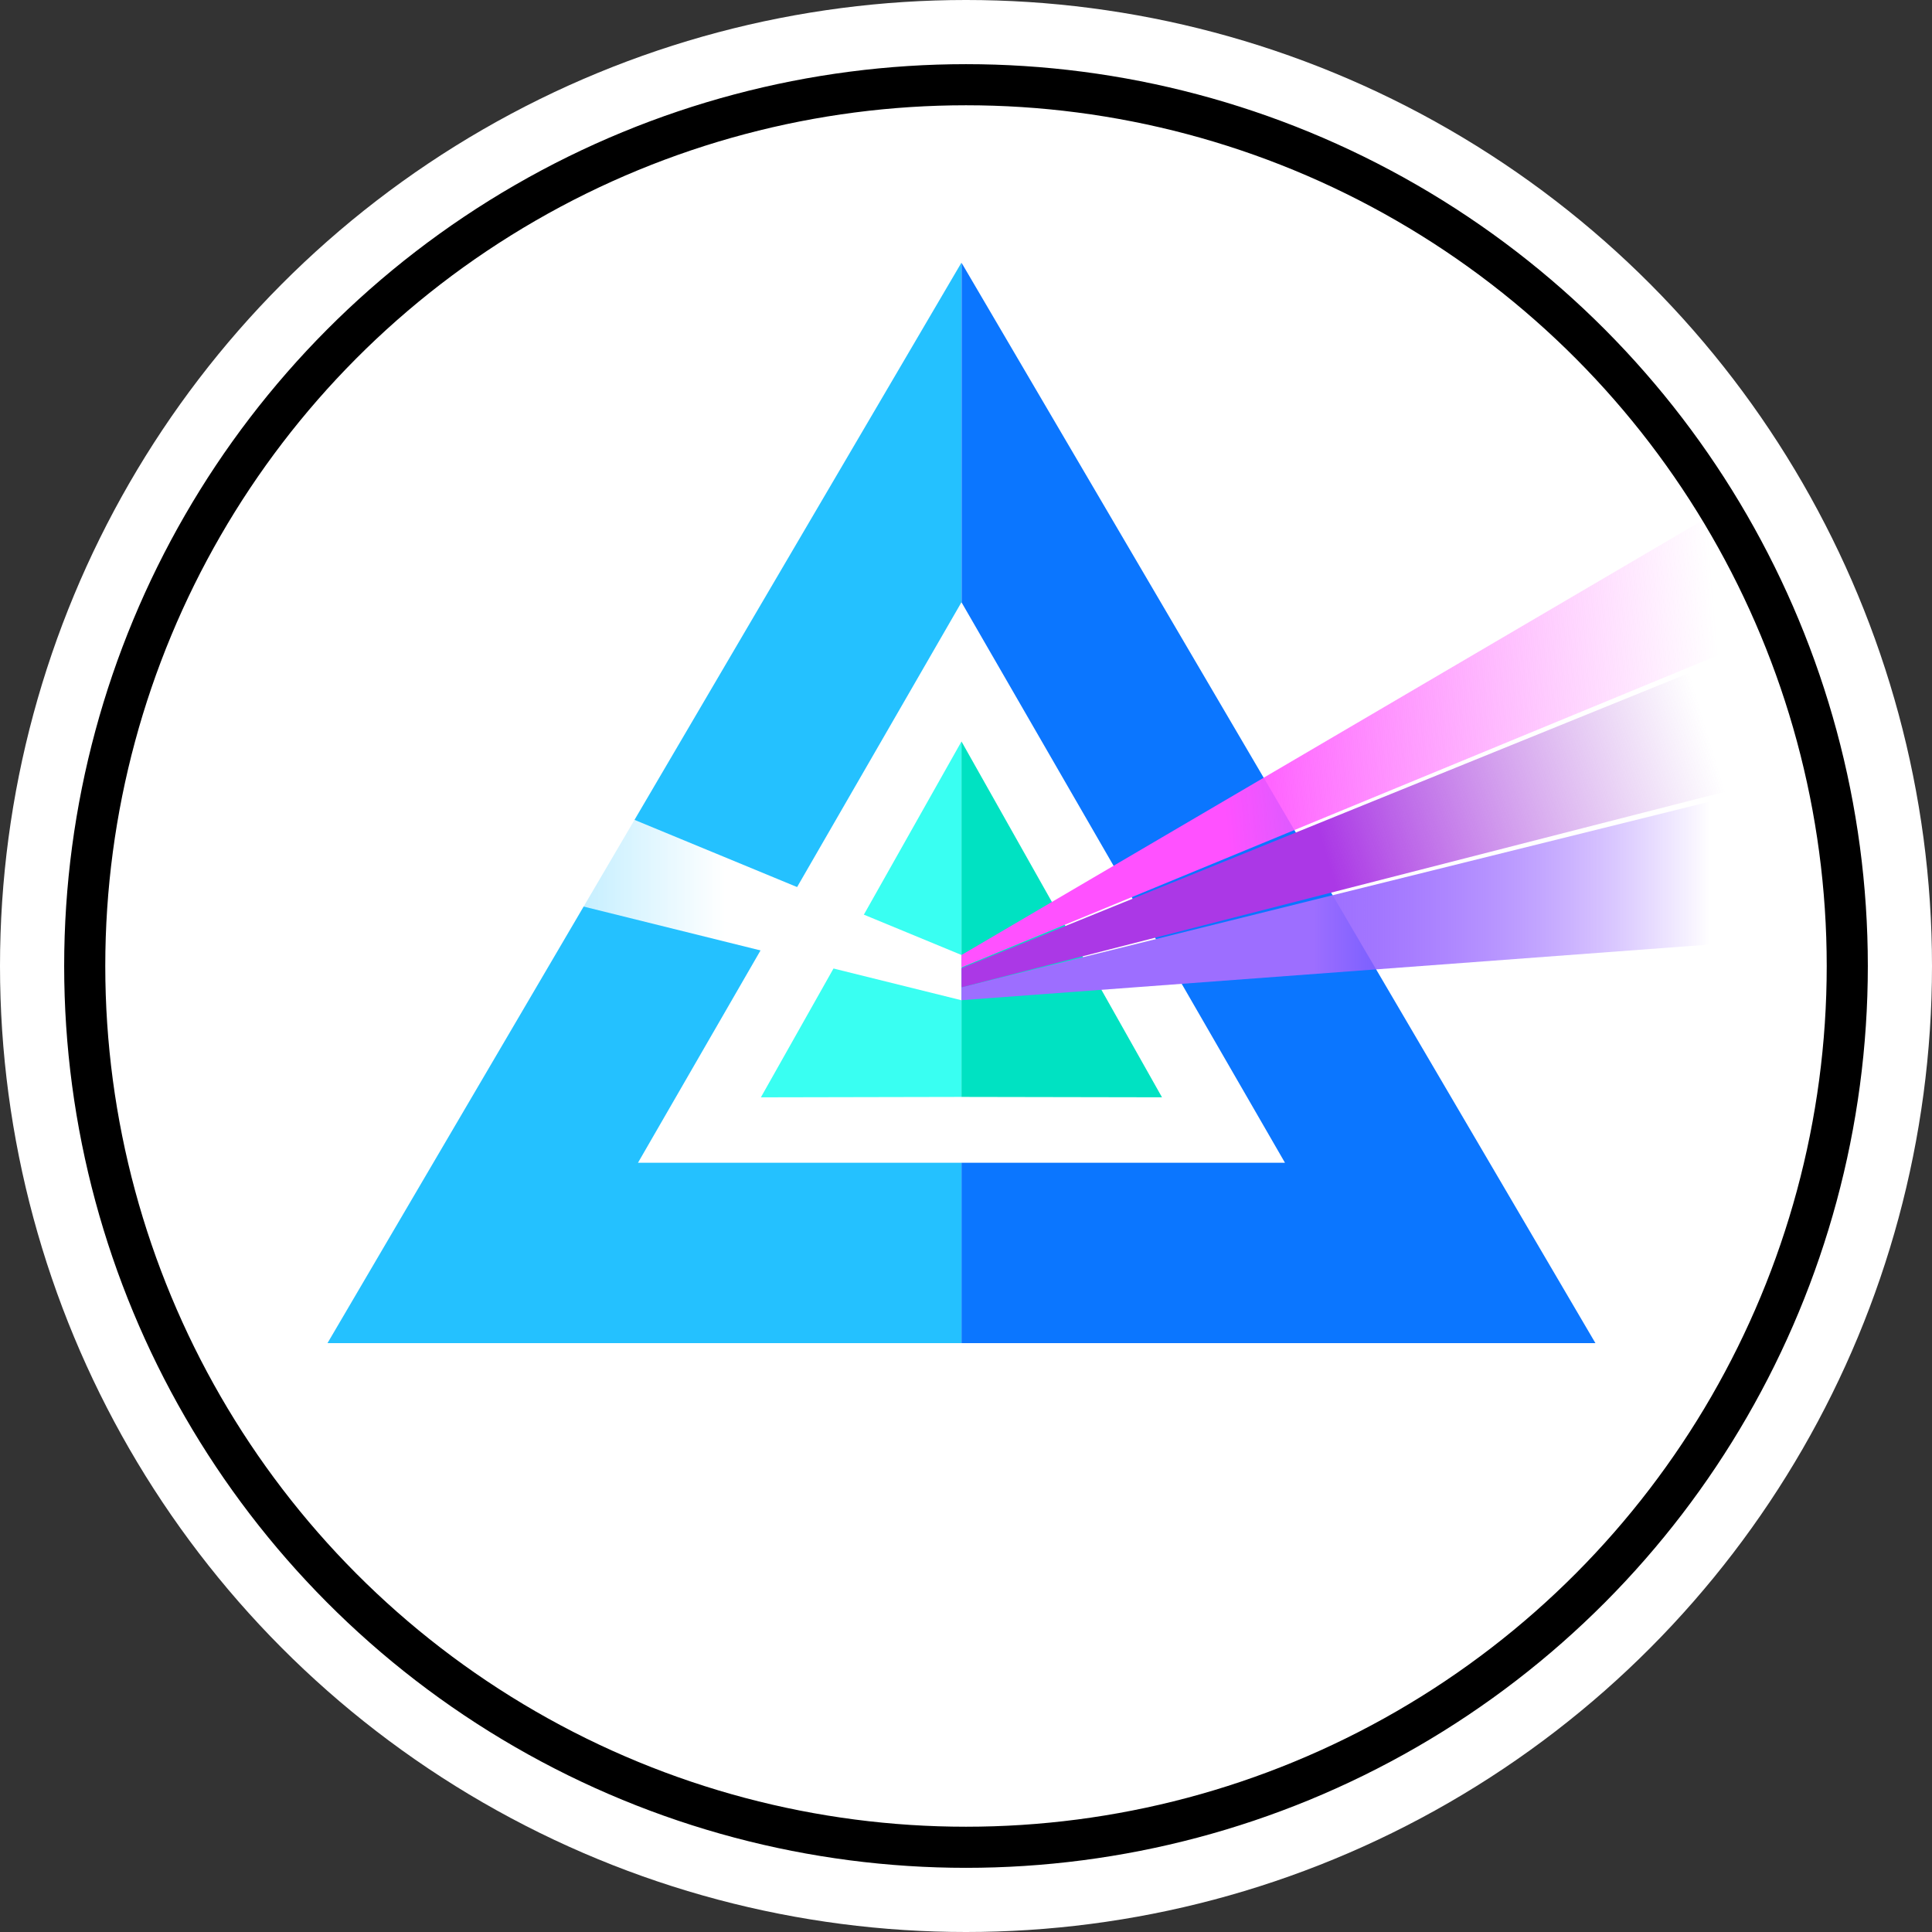
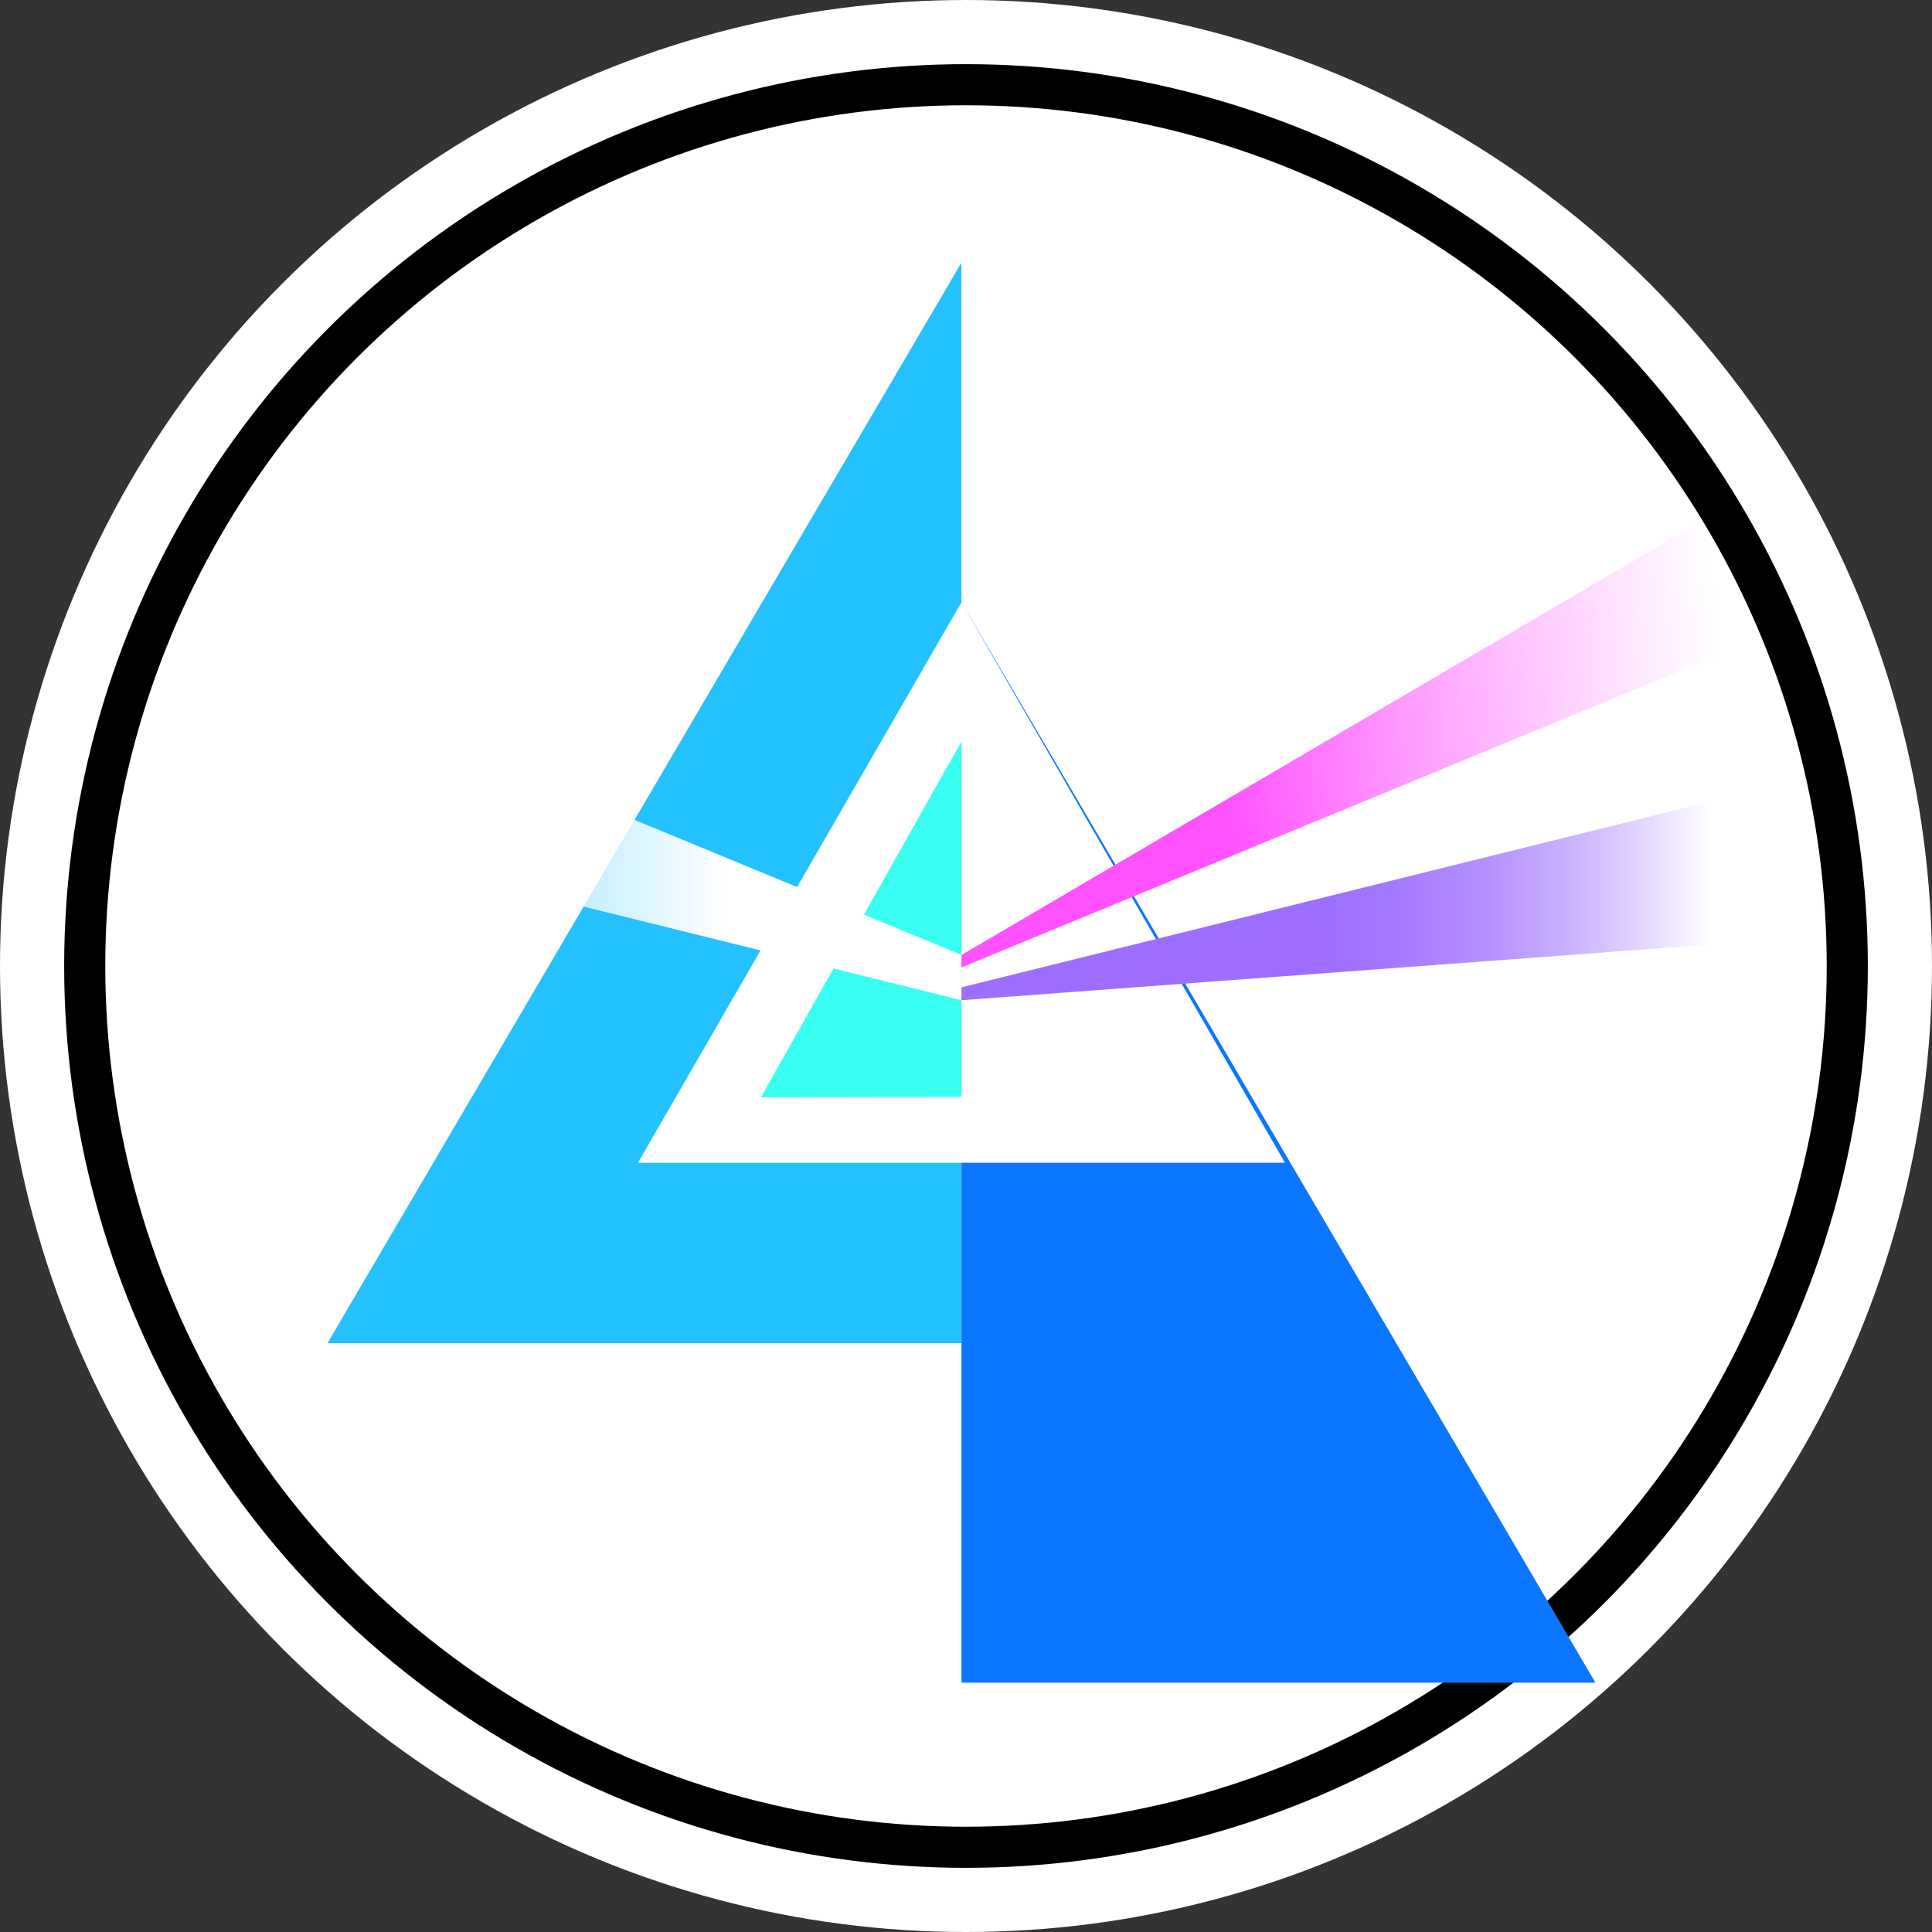
<svg xmlns="http://www.w3.org/2000/svg" viewBox="0 0 47 47">
  <rect x="0" y="0" width="47" height="47" fill="#333333" stroke="none" />
  <defs>
    <linearGradient id="beam_dark_a" x2="69.924%" y1="50%" y2="50%">
      <stop stop-color="#fff" stop-opacity="0" offset="0" />
      <stop stop-color="#fff" offset="1" />
    </linearGradient>
    <linearGradient id="beam_dark_b" x1="96.834%" x2="32.057%" y1="31.578%" y2="34.803%">
      <stop stop-color="#FD76FD" stop-opacity="0" offset="0" />
      <stop stop-color="#FF51FF" offset="1" />
    </linearGradient>
    <linearGradient id="beam_dark_c" x1="95.948%" x2="45.029%" y1="44.431%" y2="44.431%">
      <stop stop-color="#5300FF" stop-opacity="0" offset="0" />
      <stop stop-color="#9D6EFF" offset="1" />
    </linearGradient>
    <linearGradient id="beam_dark_d" x1="96.966%" x2="44.149%" y1="35.409%" y2="42.312%">
      <stop stop-color="#AE60D6" stop-opacity="0" offset="0" />
      <stop stop-color="#AB38E6" offset="1" />
    </linearGradient>
  </defs>
  <g fill="none" fill-rule="evenodd">
    <circle cx="23.5" r="23.5" fill="#fff" cy="23.5" />
    <circle cx="23.5" r="21.439" stroke="#000" fill="#fff" cy="23.5" />
-     <path fill="#0B76FF" d="M23.39 28.287h7.87l-7.868-13.633v.002-8.263l15.42 26.281H23.39z" />
+     <path fill="#0B76FF" d="M23.39 28.287h7.87l-7.868-13.633l15.42 26.281H23.39z" />
    <path fill="#24C1FF" d="M23.389 28.287v4.387H7.967l15.42-26.281.002 8.263-.001-.002-7.868 13.633z" />
    <path fill="#39FFF2" d="M23.39 18.038v8.647l-4.88.01z" />
-     <path fill="#00E2C2" d="m23.39 18.038 4.878 8.656-4.878-.009z" />
    <path fill="url(#beam_dark_a)" d="m.224 9.179 19.043 7.869v1.101L.224 13.428z" transform="translate(4.123 6.184)" />
    <path fill="url(#beam_dark_b)" d="M38.309 5.879 19.267 17.048v.302l19.042-7.856z" transform="translate(4.123 6.184)" />
    <path fill="url(#beam_dark_c)" d="m38.294 16.733-19.027 1.415v-.313l19.027-4.722z" transform="translate(4.123 6.184)" />
-     <path fill="url(#beam_dark_d)" d="m38.309 9.645-19.042 7.723v.467l19.042-4.879z" transform="translate(4.123 6.184)" />
  </g>
</svg>